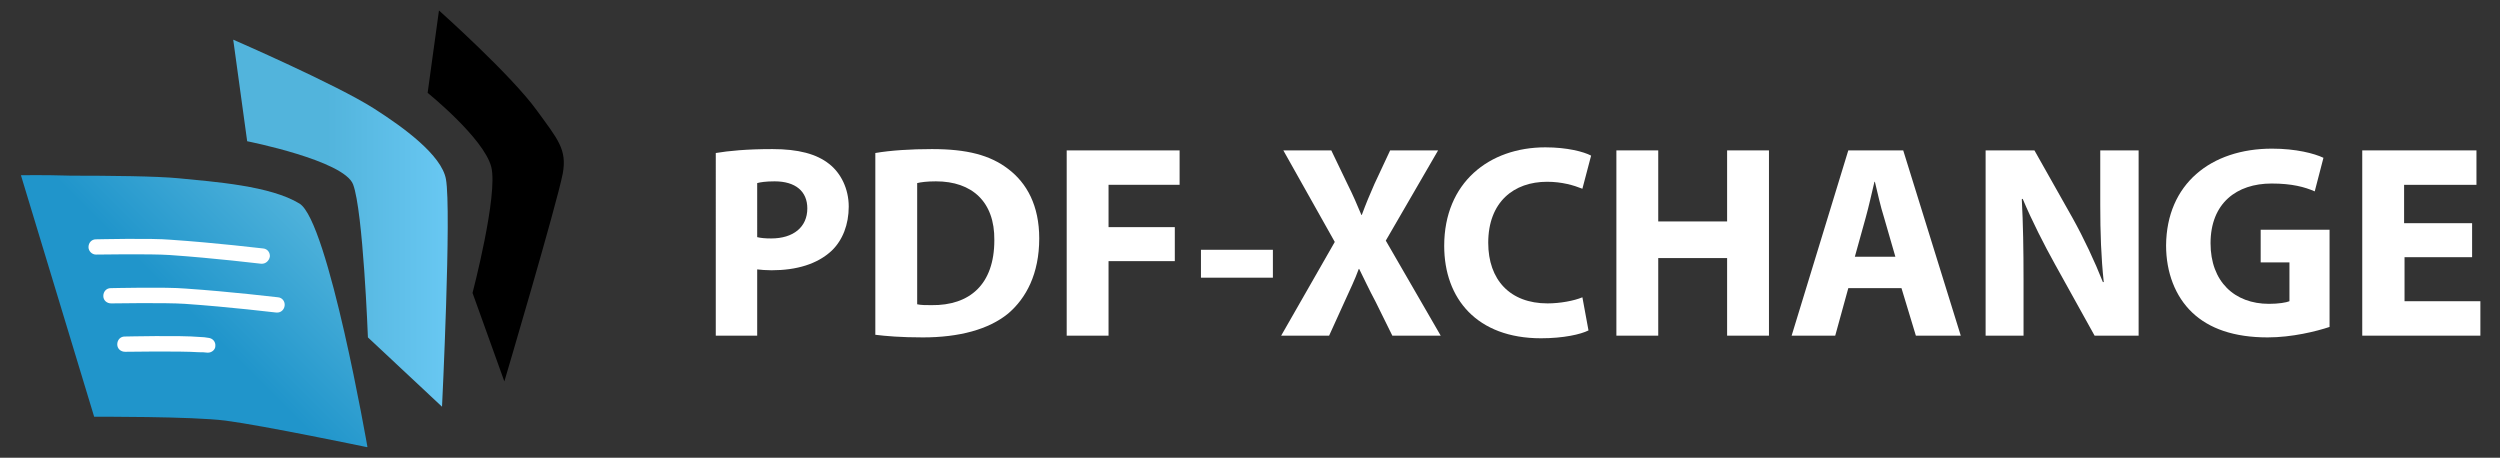
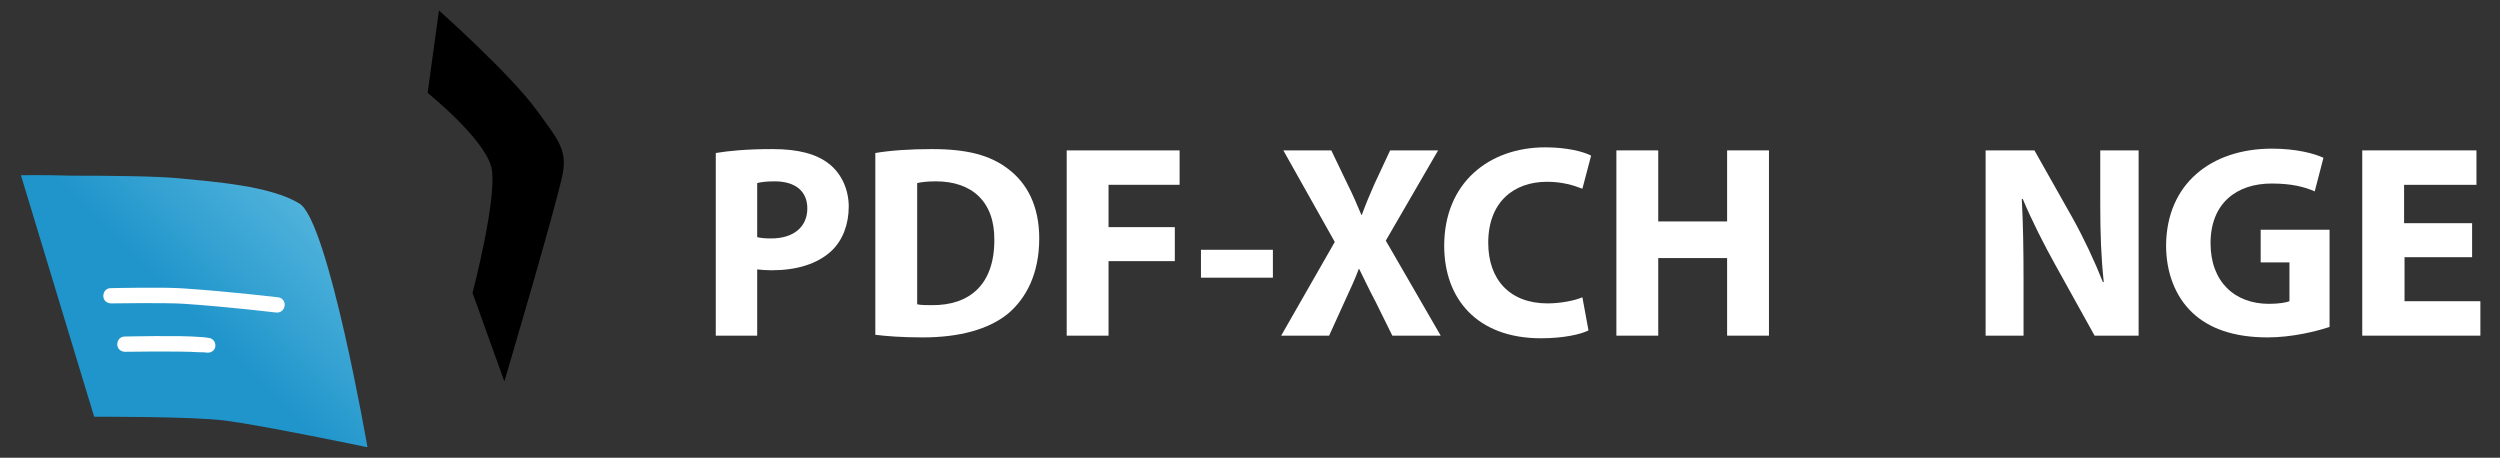
<svg xmlns="http://www.w3.org/2000/svg" xmlns:xlink="http://www.w3.org/1999/xlink" version="1.1" id="Tracker_Software_Products" x="0px" y="0px" viewBox="0 0 573.5 105" style="enable-background:new 0 0 573.5 105;" xml:space="preserve">
  <rect x="0" y="0" width="573.5" height="105" fill="#333333" stroke="none" />
  <style type="text/css">
	
		.st0{clip-path:url(#SVGID_00000158733466986848989580000010080446893883145916_);fill:url(#SVGID_00000093154872079760785910000003549812166214931330_);}
	.st1{clip-path:url(#SVGID_00000161601218397226802350000009031701650458769577_);}
	.st2{fill:#FFFFFF;}
	
		.st3{clip-path:url(#SVGID_00000071527828705516804960000011227538313482187186_);fill:url(#SVGID_00000095310200700402920830000012395830153398864036_);}
	.st4{clip-path:url(#SVGID_00000085947241905954799770000006844603230781901717_);}
	
		.st5{clip-path:url(#SVGID_00000006668864956980030870000006619524136665996188_);fill:url(#SVGID_00000080887747115289140300000002493519331630165431_);}
</style>
  <g>
    <g>
      <defs>
        <path id="SVGID_1_" d="M4.8,40.2l16.8,55.4c0,0,22.6-0.1,30.2,0.9c8.5,1.1,32.5,6.1,32.5,6.1s-9-51.9-15.6-55.9     c-6.7-4.1-19.6-5-27.7-5.8c-5.1-0.5-16.1-0.6-24.7-0.6C9.8,40.1,4.8,40.2,4.8,40.2" />
      </defs>
      <clipPath id="SVGID_00000034089213925850968110000015604489004291630510_">
        <use xlink:href="#SVGID_1_" style="overflow:visible;" />
      </clipPath>
      <linearGradient id="SVGID_00000164473052551250014970000000116799596027368066_" gradientUnits="userSpaceOnUse" x1="-1409.62" y1="-321.452" x2="-1409.371" y2="-321.452" gradientTransform="matrix(193.893 -193.893 193.893 193.893 335663.875 -210893.547)">
        <stop offset="0" style="stop-color:#2095CB" />
        <stop offset="0.444" style="stop-color:#2095CB" />
        <stop offset="1" style="stop-color:#52B4DC" />
      </linearGradient>
      <polygon style="clip-path:url(#SVGID_00000034089213925850968110000015604489004291630510_);fill:url(#SVGID_00000164473052551250014970000000116799596027368066_);" points="    -26.4,71.3 44.5,0.3 115.5,71.3 44.5,142.3   " />
    </g>
    <g>
      <defs>
        <path id="SVGID_00000005968127191753741540000000069679737401105319_" d="M4.8,40.2l16.8,55.4c0,0,22.6-0.1,30.2,0.9     c8.5,1.1,32.5,6.1,32.5,6.1s-9-51.9-15.6-55.9c-6.7-4.1-19.6-5-27.7-5.8c-5.1-0.5-16.1-0.6-24.7-0.6C9.8,40.1,4.8,40.2,4.8,40.2" />
      </defs>
      <clipPath id="SVGID_00000067212364932931419730000014855181120466232497_">
        <use xlink:href="#SVGID_00000005968127191753741540000000069679737401105319_" style="overflow:visible;" />
      </clipPath>
      <g style="clip-path:url(#SVGID_00000067212364932931419730000014855181120466232497_);">
-         <path class="st2" d="M60.1,60.5c-0.1,0-0.1,0-0.2,0c-0.1,0-10.8-1.3-21-2c-4.4-0.3-16.8-0.1-16.9-0.1c0,0,0,0,0,0     c-0.9,0-1.7-0.8-1.7-1.7c0-1,0.7-1.8,1.7-1.8c0.5,0,12.7-0.3,17.2,0.1c10.3,0.7,21.1,2,21.2,2c1,0.1,1.6,1,1.5,1.9     C61.7,59.9,60.9,60.5,60.1,60.5z" />
        <path class="st2" d="M63.6,71.7c-0.1,0-0.1,0-0.2,0c-0.1,0-10.8-1.3-21-2c-4.4-0.3-16.8-0.1-16.9-0.1c-1,0-1.8-0.7-1.8-1.7     c0-1,0.7-1.8,1.7-1.8c0.5,0,12.7-0.3,17.2,0.1c10.3,0.7,21.1,2,21.2,2c1,0.1,1.6,1,1.5,1.9C65.2,71,64.5,71.7,63.6,71.7z" />
        <path class="st2" d="M47.7,80.9c0,0-0.1,0-0.1,0c-0.7-0.1-1.3-0.1-2-0.1c-4.4-0.3-16.8-0.1-16.9-0.1c-1,0-1.8-0.7-1.8-1.7     c0-1,0.7-1.8,1.7-1.8c0.5,0,12.7-0.3,17.2,0.1c0.7,0,1.4,0.1,2,0.2c1,0.1,1.7,0.9,1.6,1.9C49.4,80.2,48.6,80.9,47.7,80.9z" />
      </g>
    </g>
  </g>
  <g>
    <g>
      <defs>
        <path id="SVGID_00000057831545714968903100000017915266281964826753_" d="M56.7,32.4c0,0,22.2,4.4,24.3,9.9     c2.3,6.1,3.4,35.1,3.4,35.1l17,15.9c0,0,2.2-45,0.9-52.2c-1-5.5-9.6-11.8-16.5-16.2C77.2,19.4,53.5,9.1,53.5,9.1L56.7,32.4z" />
      </defs>
      <clipPath id="SVGID_00000069390807623580144510000012281873489757607871_">
        <use xlink:href="#SVGID_00000057831545714968903100000017915266281964826753_" style="overflow:visible;" />
      </clipPath>
      <linearGradient id="SVGID_00000006666182442474494530000003907474434958914998_" gradientUnits="userSpaceOnUse" x1="-1407.015" y1="-322.953" x2="-1406.767" y2="-322.953" gradientTransform="matrix(198 0 0 198 278641.812 63995.703)">
        <stop offset="0" style="stop-color:#52B4DC" />
        <stop offset="0.444" style="stop-color:#52B4DC" />
        <stop offset="1" style="stop-color:#68C7F2" />
      </linearGradient>
-       <rect x="53.5" y="9.1" style="clip-path:url(#SVGID_00000069390807623580144510000012281873489757607871_);fill:url(#SVGID_00000006666182442474494530000003907474434958914998_);" width="50.1" height="84.2" />
    </g>
  </g>
  <g>
    <g>
      <defs>
        <path id="SVGID_00000088845485136834100450000000158398526600116617_" d="M98.1,21.3c0,0,12.9,10.4,14.6,17     c1.6,6.4-4.3,28.9-4.3,28.9l7.3,20.3c0,0,12-40.5,13.4-47.7c1-5.5-1.1-7.8-5.9-14.4c-5.9-8.2-22.5-23-22.5-23L98.1,21.3z" />
      </defs>
      <clipPath id="SVGID_00000110465503697289404610000005184338098928645559_">
        <use xlink:href="#SVGID_00000088845485136834100450000000158398526600116617_" style="overflow:visible;" />
      </clipPath>
    </g>
    <g>
      <defs>
        <path id="SVGID_00000108989357682812649940000015739718134754493615_" d="M98.1,21.3c0,0,12.9,10.4,14.6,17     c1.6,6.4-4.3,28.9-4.3,28.9l7.3,20.3c0,0,12-40.5,13.4-47.7c1-5.5-1.1-7.8-5.9-14.4c-5.9-8.2-22.5-23-22.5-23L98.1,21.3z" />
      </defs>
      <defs>
        <path id="SVGID_00000146464187934276929540000008373237688389309846_" d="M98.1,21.3c0,0,12.9,10.4,14.6,17     c1.6,6.4-4.3,28.9-4.3,28.9l7.3,20.3c0,0,12-40.5,13.4-47.7c1-5.5-1.1-7.8-5.9-14.4c-5.9-8.2-22.5-23-22.5-23L98.1,21.3z" />
      </defs>
      <clipPath id="SVGID_00000031907710746671414910000013523346155065394349_">
        <use xlink:href="#SVGID_00000108989357682812649940000015739718134754493615_" style="overflow:visible;" />
      </clipPath>
      <clipPath id="SVGID_00000009589928609910737680000011929168824635467452_" style="clip-path:url(#SVGID_00000031907710746671414910000013523346155065394349_);">
        <use xlink:href="#SVGID_00000146464187934276929540000008373237688389309846_" style="overflow:visible;" />
      </clipPath>
      <linearGradient id="SVGID_00000097460210863501815060000006885125568325411465_" gradientUnits="userSpaceOnUse" x1="-1405.447" y1="-321.579" x2="-1405.198" y2="-321.579" gradientTransform="matrix(125.605 0 0 125.605 176629.219 40436.973)">
        <stop offset="0" style="stop-color:#68C7F2" />
        <stop offset="0.444" style="stop-color:#68C7F2" />
        <stop offset="1" style="stop-color:#94D4F5" />
      </linearGradient>
      <rect x="98.1" y="2.5" style="clip-path:url(#SVGID_00000009589928609910737680000011929168824635467452_);fill:url(#SVGID_00000097460210863501815060000006885125568325411465_);" width="32" height="85.1" />
    </g>
  </g>
  <g>
    <path class="st2" d="M164.2,35.1c3-0.5,7.1-0.9,13-0.9c5.9,0,10.1,1.1,13,3.4c2.7,2.1,4.5,5.7,4.5,9.8s-1.4,7.7-3.9,10.1   c-3.3,3.1-8.1,4.5-13.8,4.5c-1.3,0-2.4-0.1-3.3-0.2V77h-9.5V35.1z M173.7,54.4c0.8,0.2,1.8,0.3,3.2,0.3c5.1,0,8.3-2.6,8.3-6.9   c0-3.9-2.7-6.2-7.5-6.2c-2,0-3.3,0.2-4,0.4V54.4z" />
    <path class="st2" d="M200.8,35.1c3.5-0.6,8.1-0.9,13-0.9c8.1,0,13.3,1.4,17.4,4.5c4.4,3.3,7.2,8.5,7.2,16c0,8.1-3,13.7-7.1,17.2   c-4.5,3.7-11.3,5.5-19.6,5.5c-5,0-8.5-0.3-10.9-0.6V35.1z M210.4,69.8c0.8,0.2,2.1,0.2,3.3,0.2c8.7,0.1,14.4-4.7,14.4-14.9   c0.1-8.8-5.1-13.5-13.4-13.5c-2.1,0-3.5,0.2-4.3,0.4V69.8z" />
    <path class="st2" d="M244.6,34.5h26v7.9h-16.3v9.7h15.2v7.8h-15.2V77h-9.6V34.5z" />
    <path class="st2" d="M292,57.3v6.4h-16.5v-6.4H292z" />
    <path class="st2" d="M319.4,77l-3.8-7.7c-1.6-3-2.6-5.2-3.8-7.6h-0.1c-0.9,2.5-2,4.7-3.3,7.6l-3.5,7.7h-11l12.3-21.5l-11.8-21h11   l3.7,7.7c1.3,2.6,2.2,4.7,3.2,7.1h0.1c1-2.7,1.8-4.6,2.9-7.1l3.6-7.7h11l-12,20.7L330.5,77H319.4z" />
    <path class="st2" d="M364.4,75.8c-1.8,0.9-5.7,1.8-10.9,1.8c-14.7,0-22.2-9.1-22.2-21.2c0-14.5,10.3-22.6,23.2-22.6   c5,0,8.8,1,10.5,1.9l-2,7.6c-2-0.8-4.7-1.6-8.1-1.6c-7.6,0-13.5,4.6-13.5,14c0,8.5,5,13.9,13.6,13.9c2.9,0,6.1-0.6,8-1.4   L364.4,75.8z" />
    <path class="st2" d="M380.4,34.5v16.3h15.8V34.5h9.6V77h-9.6V59.2h-15.8V77h-9.6V34.5H380.4z" />
-     <path class="st2" d="M424,66.1L421,77h-10l13-42.5h12.6L449.8,77h-10.3l-3.3-10.9H424z M434.8,58.9l-2.6-9   c-0.8-2.5-1.5-5.7-2.1-8.2h-0.1c-0.6,2.5-1.3,5.7-2,8.2l-2.5,9H434.8z" />
    <path class="st2" d="M455.5,77V34.5h11.2l8.8,15.6c2.5,4.5,5,9.8,6.9,14.6h0.2c-0.6-5.6-0.8-11.3-0.8-17.7V34.5h8.8V77h-10.1   l-9.1-16.4c-2.5-4.5-5.3-10-7.4-15l-0.2,0.1c0.3,5.6,0.4,11.6,0.4,18.5V77H455.5z" />
    <path class="st2" d="M534.4,75c-3,1-8.6,2.4-14.2,2.4c-7.7,0-13.4-2-17.3-5.7c-3.9-3.7-6-9.2-6-15.4c0.1-14.1,10.3-22.2,24.3-22.2   c5.5,0,9.7,1.1,11.8,2.1l-2,7.7c-2.3-1-5.2-1.8-9.9-1.8c-8,0-14,4.5-14,13.7c0,8.8,5.5,13.9,13.4,13.9c2.2,0,4-0.3,4.7-0.6v-8.9   h-6.6v-7.5h15.8V75z" />
    <path class="st2" d="M567.2,59h-15.6v10.1H569V77h-27.1V34.5h26.2v7.9h-16.6v8.8h15.6V59z" />
  </g>
</svg>